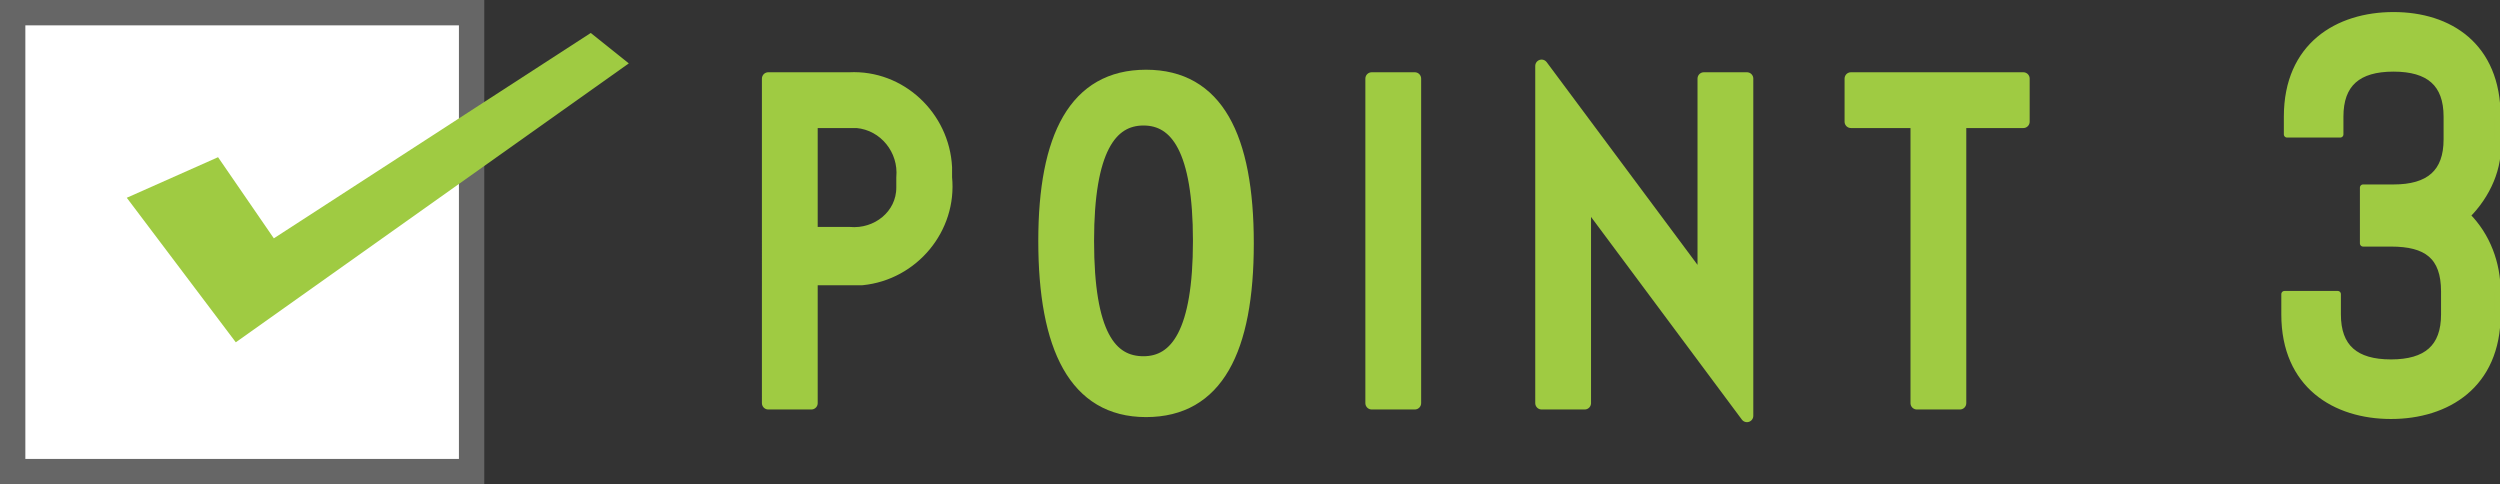
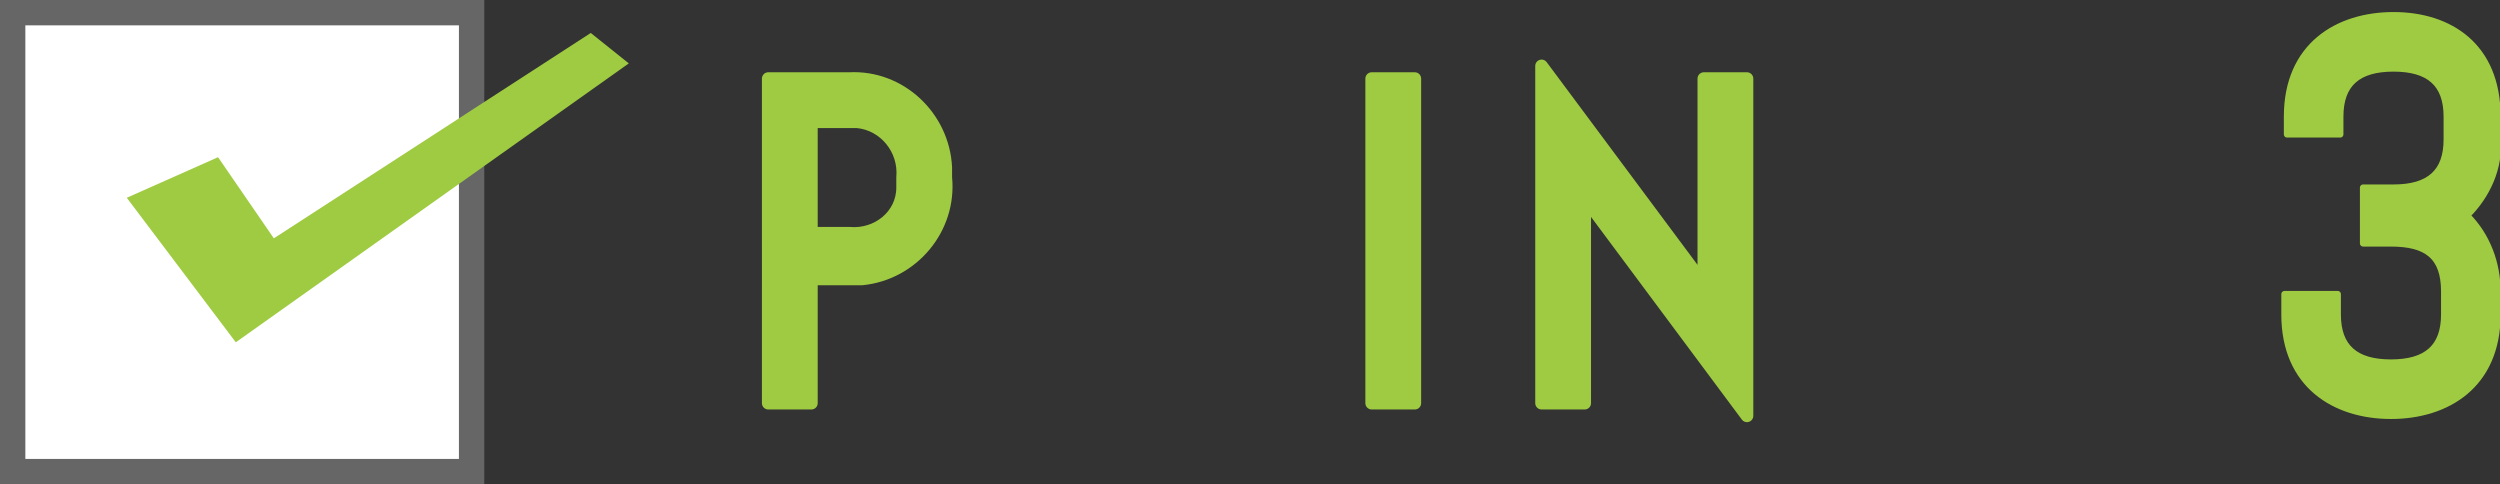
<svg xmlns="http://www.w3.org/2000/svg" viewBox="0 0 98.6 19.1">
  <rect x="0" y="0" width="98.6" height="19.1" fill="#333333" stroke="none" />
  <style type="text/css">
	.st0{fill:#FFFFFF;stroke:#666666;stroke-miterlimit:10;}
	.st1{fill:#9FCB42;stroke:#9FCB42;stroke-width:0.5;stroke-linecap:round;stroke-linejoin:round;}
	.st2{fill:#9FCB42;stroke:#9FCB42;stroke-width:0.25;stroke-linecap:round;stroke-linejoin:round;}
	.st3{fill:#9FCB42;}
</style>
  <rect x="0.5" y="0.5" class="st0" width="18.1" height="18.1" />
  <path class="st1" d="M30.3,3.1h3.2c2-0.1,3.7,1.5,3.8,3.5c0,0.1,0,0.3,0,0.4c0.2,2-1.3,3.8-3.3,4c-0.2,0-0.3,0-0.5,0H32v4.9h-1.7  V3.1z M32,4.8v4.4h1.5c1.1,0.1,2.1-0.7,2.1-1.8c0-0.1,0-0.3,0-0.4c0.1-1.1-0.7-2.1-1.8-2.2c-0.1,0-0.2,0-0.3,0L32,4.8z" />
-   <path class="st1" d="M41.2,9.5c0-4.1,1.2-6.5,4-6.5s4,2.4,4,6.6s-1.2,6.6-4,6.6S41.2,13.7,41.2,9.5z M42.9,9.5  c0,3.7,0.9,4.8,2.2,4.8s2.2-1.2,2.2-4.8s-0.9-4.8-2.2-4.8S42.9,5.9,42.9,9.5z" />
  <path class="st1" d="M54.1,3.1h1.7v12.8h-1.7V3.1z" />
  <path class="st1" d="M62.5,15.9h-1.7V2.6l6.4,8.6V3.1h1.7v13.3l-6.4-8.6V15.9z" />
-   <path class="st1" d="M75.6,15.9V4.8H73V3.1h6.8v1.7h-2.5v11.1H75.6z" />
  <path class="st2" d="M98.5,4.6v0.9c0.1,1.1-0.4,2.2-1.2,3c0.8,0.8,1.2,1.9,1.2,3v0.9c0,2.8-2,4-4.2,4s-4.2-1.2-4.2-4v-0.8h2.1v0.8  c0,1.3,0.7,1.9,2.1,1.9s2.1-0.6,2.1-1.9v-0.9c0-1.4-0.7-1.9-2.1-1.9h-1.1V7.4h1.2c1.4,0,2.1-0.6,2.1-1.9V4.6c0-1.3-0.7-1.9-2.1-1.9  s-2.1,0.6-2.1,1.9v0.7h-2.1V4.6c0-2.8,2-4,4.2-4S98.5,1.8,98.5,4.6z" />
  <polygon class="st3" points="9.3,13.5 5,7.8 8.6,6.2 10.8,9.4 23.3,1.3 24.8,2.5 " />
</svg>